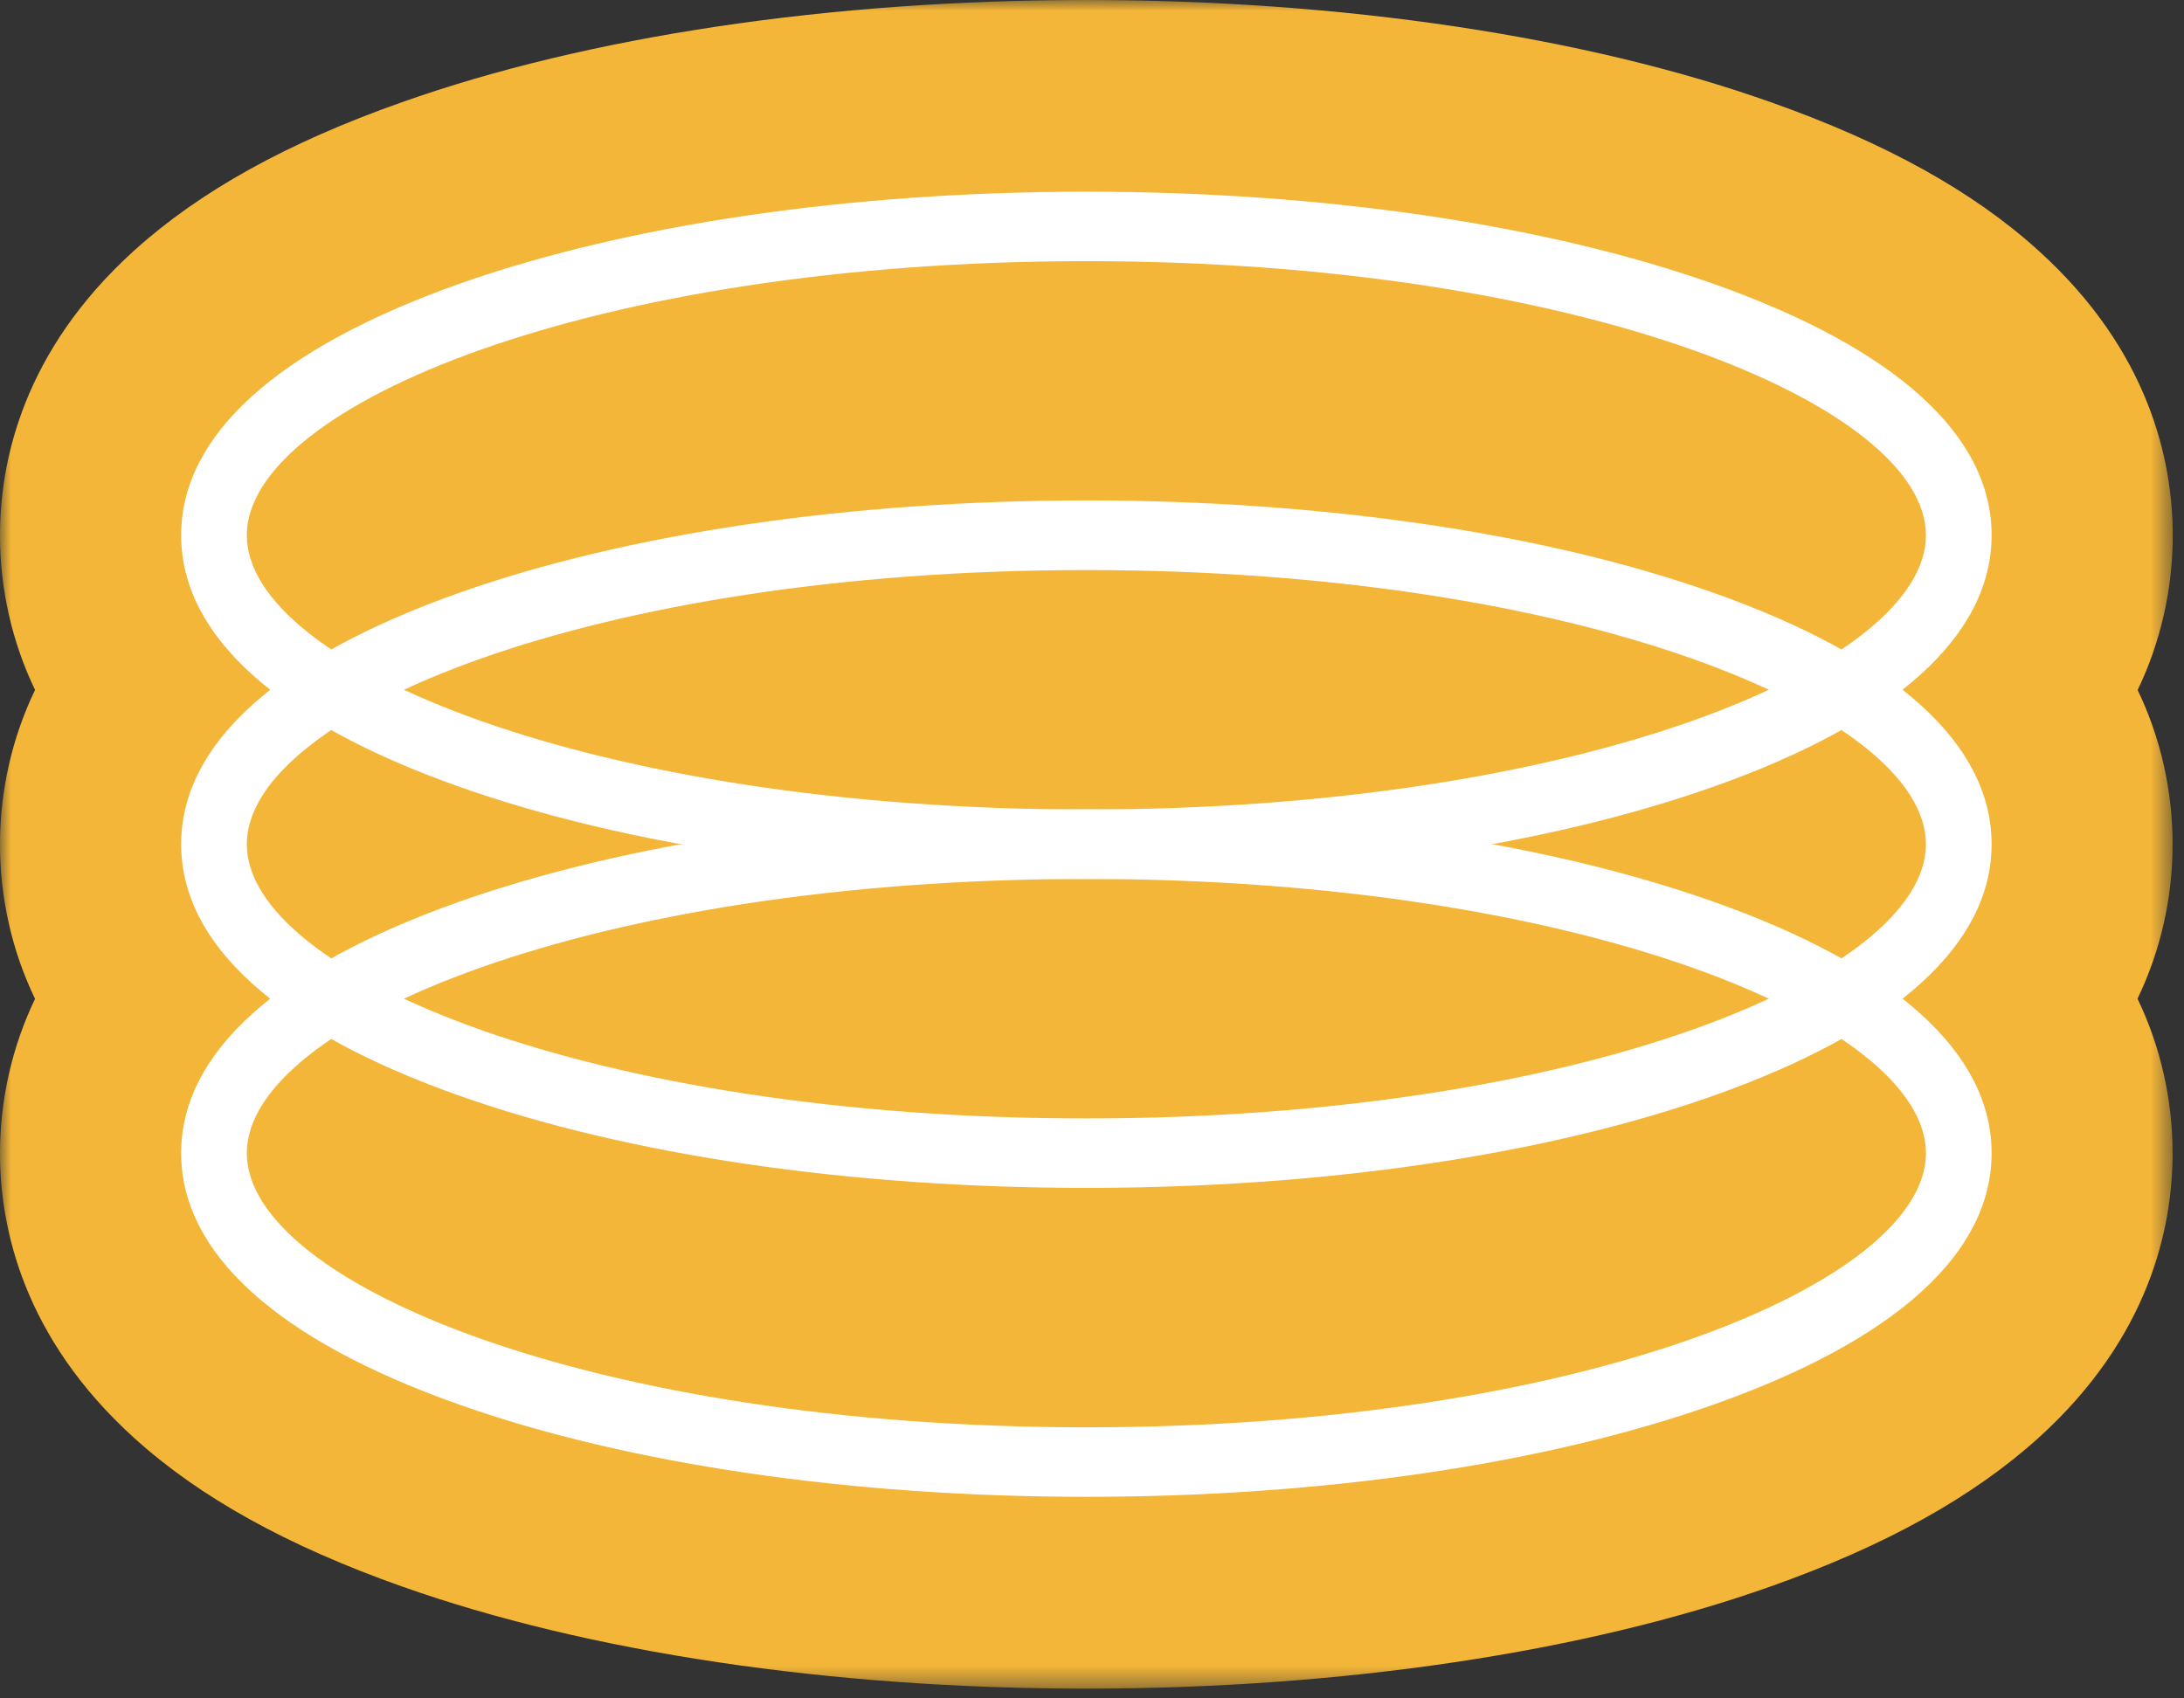
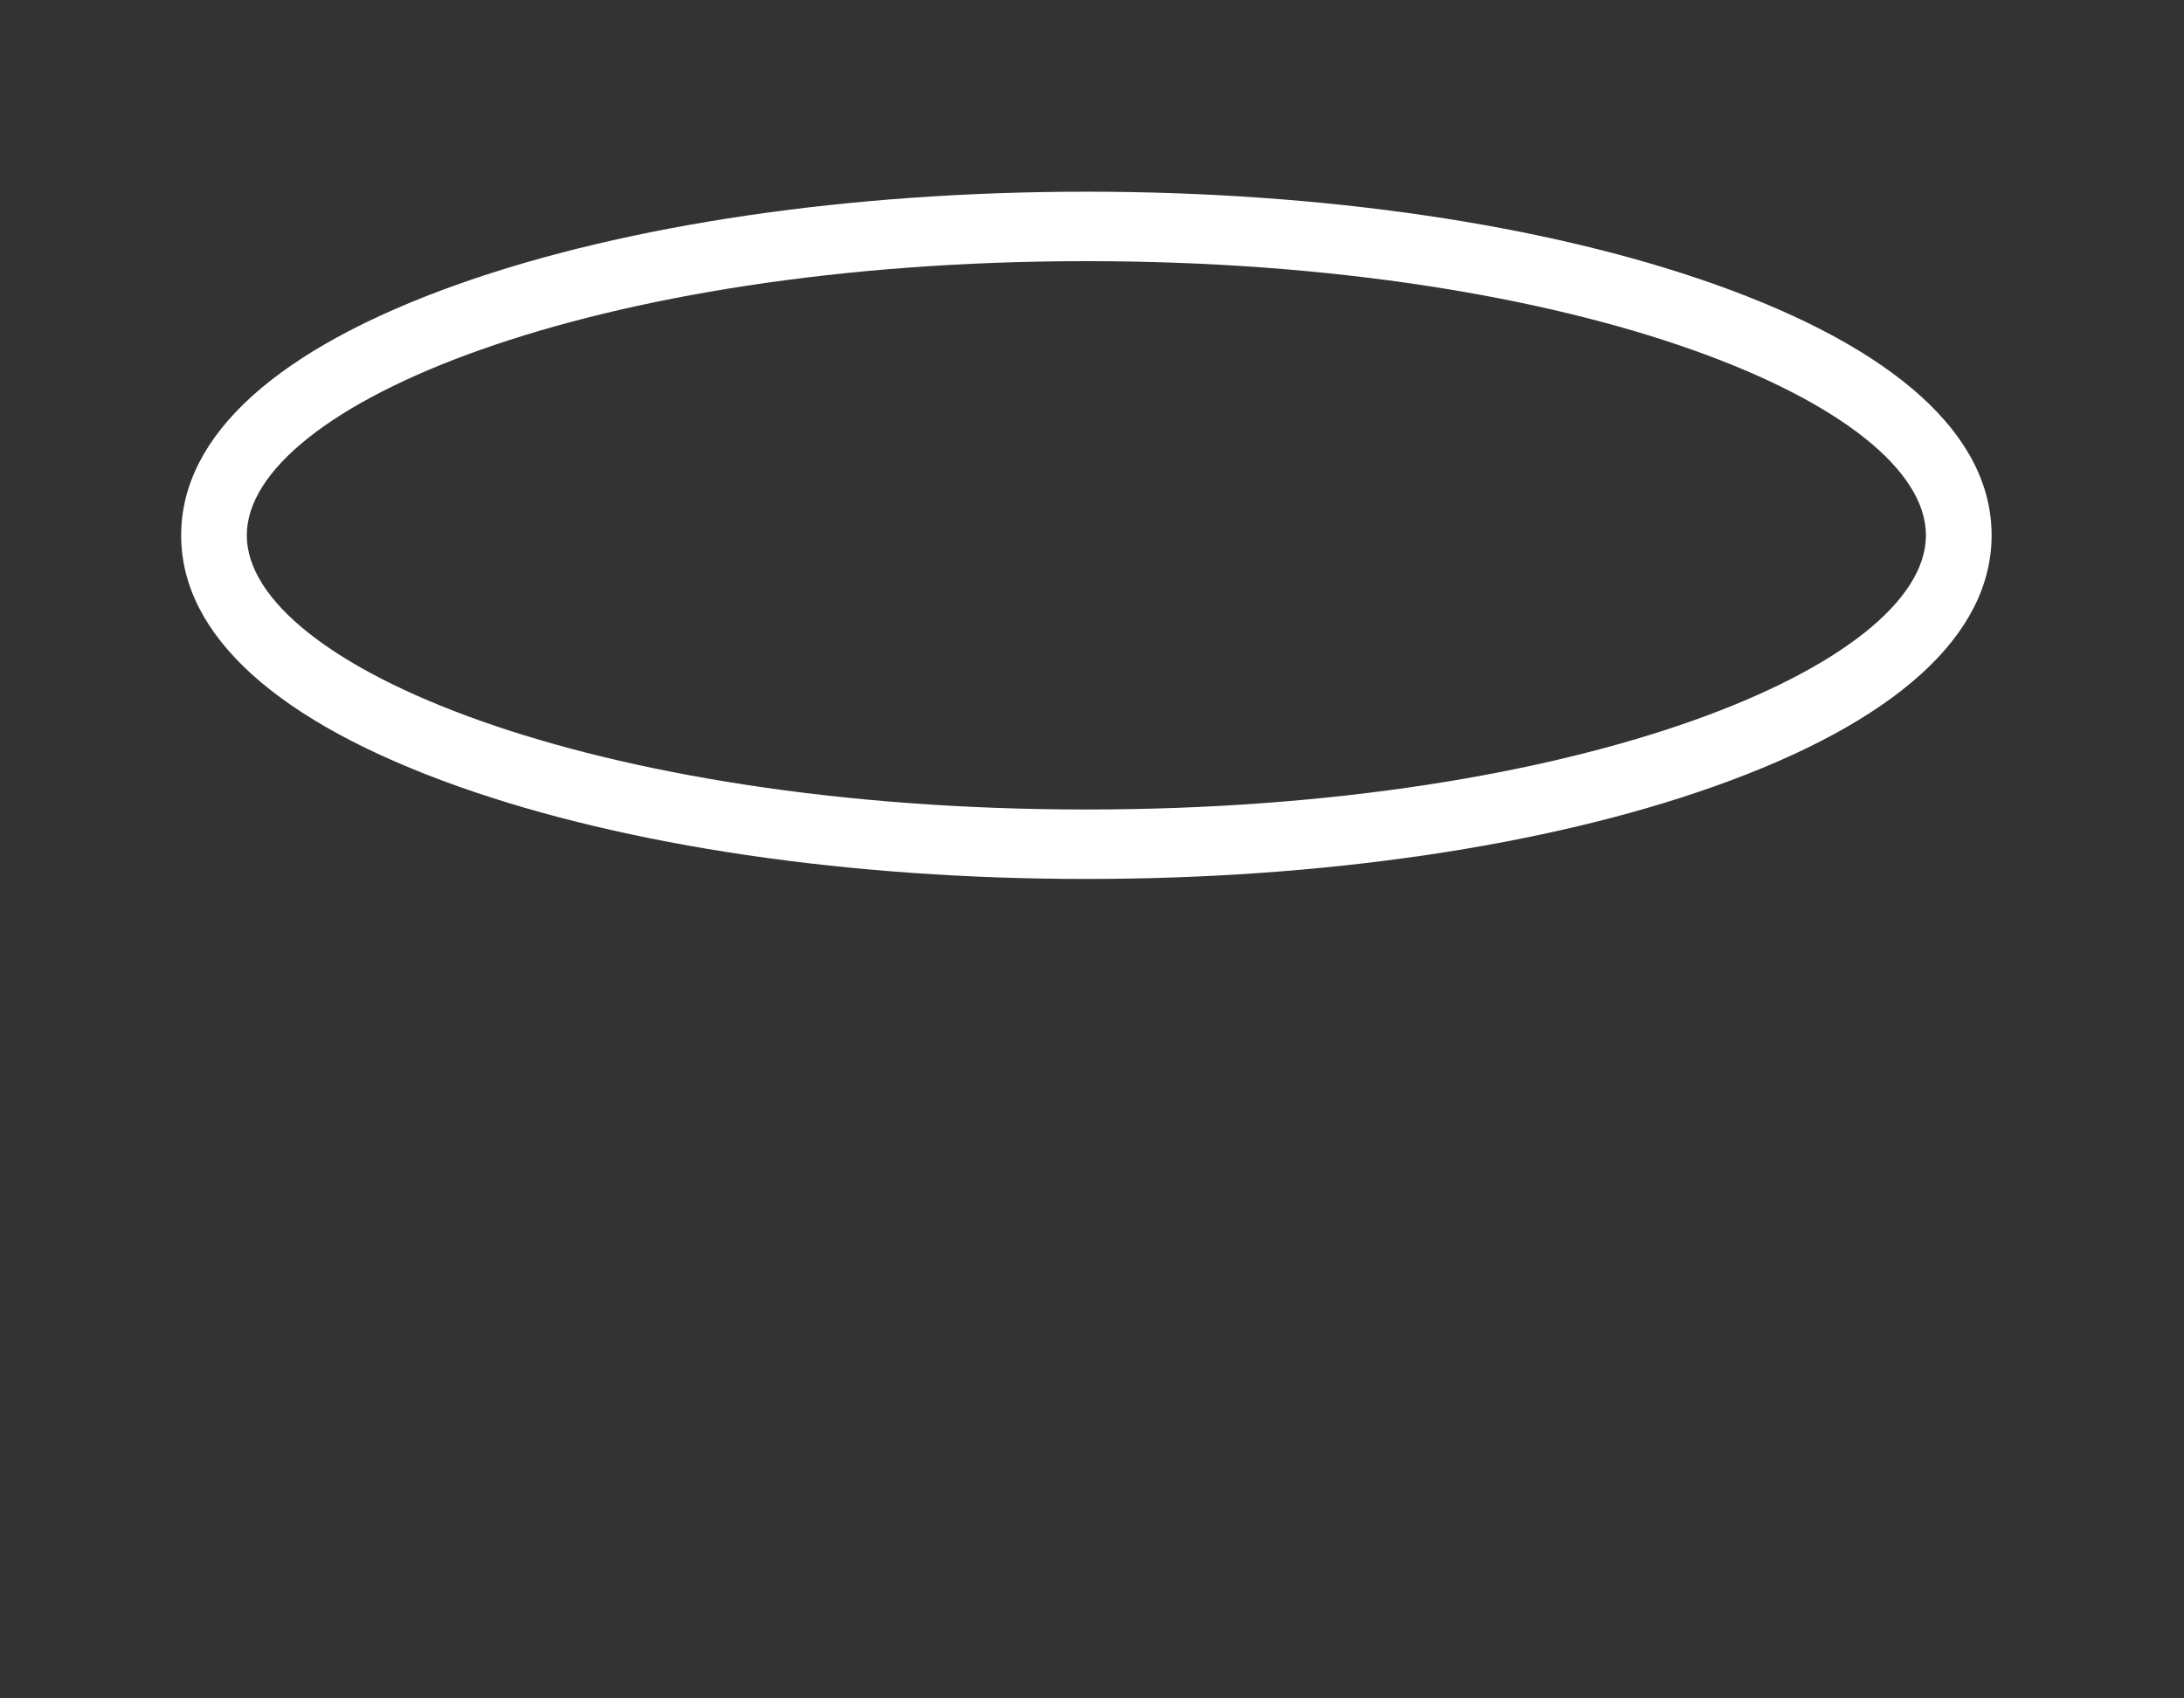
<svg xmlns="http://www.w3.org/2000/svg" width="99" height="77" viewBox="0 0 99 77" fill="none">
  <rect x="0" y="0" width="99" height="77" fill="#333333" stroke="none" />
  <mask id="mask0_1906_24" style="mask-type:luminance" maskUnits="userSpaceOnUse" x="0" y="0" width="99" height="77">
    <path d="M98.49 0H0V76.55H98.49V0Z" fill="white" />
  </mask>
  <g mask="url(#mask0_1906_24)">
-     <path d="M96.9 31.28C97.943 29.11 98.488 26.711 98.49 24.277C98.49 20.899 97.435 15.915 92.409 11.367C89.439 8.673 85.468 6.474 80.289 4.64C71.852 1.646 60.828 0 49.246 0C37.663 0 26.638 1.646 18.204 4.64C13.025 6.467 9.061 8.667 6.081 11.36C1.055 15.908 -8.87089e-05 20.892 -8.87089e-05 24.27C0.001 26.706 0.545 29.108 1.589 31.28C0.545 33.448 -0 35.848 -0 38.282C-0 40.717 0.545 43.117 1.589 45.285C0.548 47.453 0.003 49.849 -8.87089e-05 52.281C-8.87089e-05 55.66 1.055 60.642 6.081 65.192C9.051 67.886 13.021 70.083 18.199 71.918C26.635 74.911 37.659 76.558 49.241 76.558C60.824 76.558 71.847 74.911 80.282 71.918C85.461 70.083 89.425 67.877 92.402 65.191C97.431 60.642 98.483 55.66 98.483 52.281C98.48 49.846 97.936 47.447 96.893 45.278C97.938 43.109 98.483 40.709 98.483 38.275C98.483 35.841 97.938 33.441 96.893 31.272L96.9 31.28Z" fill="#F4B638" />
-     <path d="M49.246 53.855C38.526 53.855 28.427 52.37 20.81 49.672C12.568 46.753 8.212 42.811 8.212 38.275C8.212 33.739 12.568 29.798 20.81 26.878C28.427 24.184 38.526 22.688 49.246 22.688C59.965 22.688 70.063 24.174 77.68 26.878C85.922 29.798 90.279 33.739 90.279 38.275C90.279 42.811 85.922 46.753 77.68 49.672C70.063 52.37 59.963 53.855 49.246 53.855ZM49.246 25.845C26.818 25.845 11.188 32.396 11.188 38.275C11.188 44.154 26.818 50.706 49.246 50.706C71.674 50.706 87.302 44.155 87.302 38.275C87.302 32.395 71.674 25.845 49.246 25.845Z" fill="white" />
    <path d="M49.246 39.849C38.526 39.849 28.427 38.365 20.81 35.666C12.568 32.748 8.212 28.807 8.212 24.269C8.212 19.732 12.568 15.793 20.81 12.871C28.426 10.177 38.526 8.691 49.246 8.691C59.965 8.691 70.063 10.177 77.68 12.871C85.922 15.79 90.279 19.73 90.279 24.266C90.279 28.803 85.922 32.745 77.68 35.663C70.063 38.365 59.963 39.849 49.246 39.849ZM49.246 11.84C26.818 11.84 11.188 18.391 11.188 24.269C11.188 30.148 26.818 36.7 49.246 36.7C71.674 36.7 87.302 30.15 87.302 24.269C87.302 18.389 71.674 11.84 49.246 11.84Z" fill="white" />
-     <path d="M49.246 67.861C38.526 67.861 28.427 66.374 20.81 63.678C12.568 60.764 8.212 56.817 8.212 52.281C8.212 47.744 12.568 43.802 20.81 40.884C28.427 38.19 38.526 36.693 49.246 36.693C59.965 36.693 70.063 38.179 77.68 40.884C85.922 43.802 90.279 47.744 90.279 52.281C90.279 56.817 85.922 60.764 77.68 63.678C70.063 66.374 59.963 67.861 49.246 67.861ZM49.246 39.849C26.818 39.849 11.188 46.402 11.188 52.281C11.188 58.159 26.818 64.71 49.246 64.71C71.674 64.71 87.302 58.159 87.302 52.281C87.302 46.402 71.674 39.849 49.246 39.849Z" fill="white" />
  </g>
</svg>